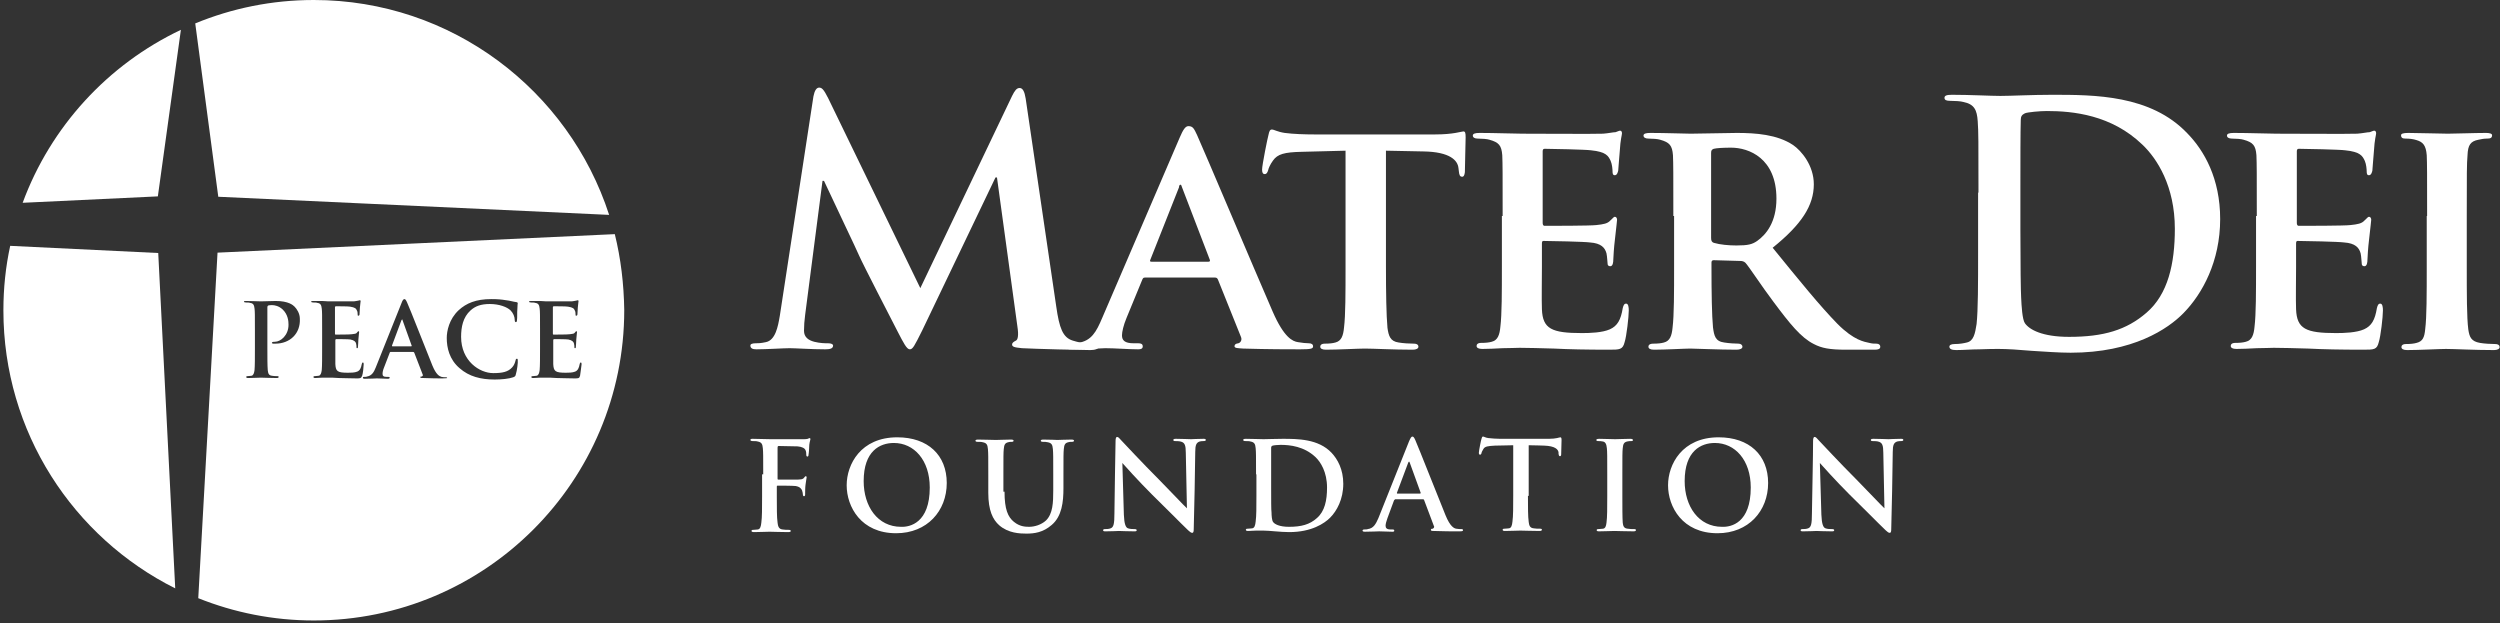
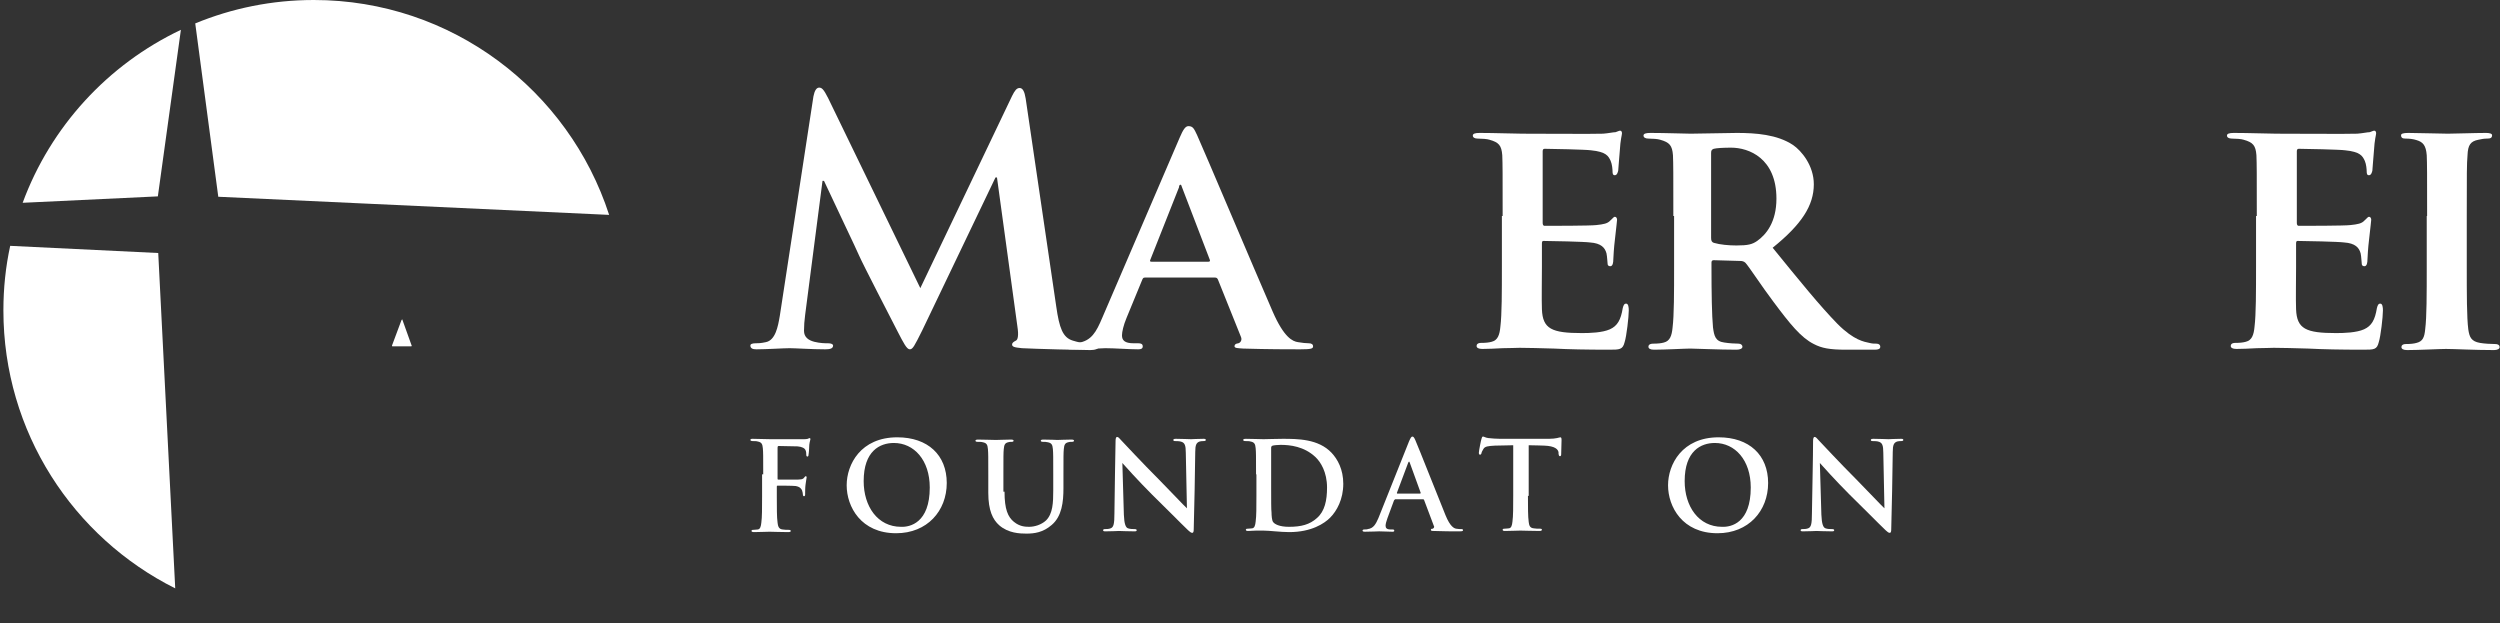
<svg xmlns="http://www.w3.org/2000/svg" viewBox="0 0 662 165" version="1.1">
  <rect x="0" y="0" width="662" height="165" fill="#333333" stroke="none" />
  <title>MD_Foundation-Logo_White</title>
  <desc>Created with Sketch.</desc>
  <g id="Symbols" stroke="none" stroke-width="1" fill="none" fill-rule="evenodd">
    <g id="MD_Foundation-Logo_White" fill="#FFFFFF" fill-rule="nonzero">
      <g id="Group">
        <g>
          <path d="M6,53.7 L41.8,52 L47.9,7.9 C28.5,17.1 13.4,33.6 6,53.7 Z" id="Path" />
          <path d="M161.3,56.9 C150.6,23.9 119.6,0 83.1,0 C72,0 61.4,2.2 51.7,6.2 L57.8,52.1 L161.3,56.9 Z" id="Path" />
          <path d="M2.7,65.1 C1.5,70.6 0.9,76.3 0.9,82.2 C0.9,114.4 19.4,142.3 46.4,155.8 L41.9,67 L2.7,65.1 Z" id="Path" />
          <g transform="translate(52, 62)">
            <path d="M54.5,22.6 C54.4,22.6 54.4,22.7 54.3,22.8 L51.8,29.5 C51.8,29.6 51.8,29.7 51.9,29.7 L56.9,29.7 C57,29.7 57.1,29.6 57,29.5 L54.6,22.8 C54.6,22.8 54.6,22.6 54.5,22.6 Z" id="Path" />
-             <path d="M110.8,0 L5.6,4.9 L0.5,96.4 C10,100.2 20.3,102.3 31.1,102.3 C76.5,102.3 113.3,65.5 113.3,20.1 C113.2,13.2 112.4,6.5 110.8,0 Z M20.9,29 C20.8,29 20.5,29 20.3,29 C20.2,29 20,28.9 20,28.8 C20,28.6 20.2,28.5 20.8,28.5 C22.3,28.5 24.4,26.8 24.4,24 C24.4,23.1 24.3,21.3 22.8,19.9 C21.8,19 20.7,18.8 20.1,18.8 C19.7,18.8 19.3,18.8 19,18.9 C18.9,19 18.8,19.1 18.8,19.4 L18.8,30.2 C18.8,32.7 18.8,34.8 18.9,36 C19,36.8 19.1,37.4 20,37.5 C20.4,37.6 21,37.6 21.4,37.6 C21.7,37.6 21.8,37.7 21.8,37.8 C21.8,38 21.6,38.1 21.3,38.1 C19.5,38.1 17.8,38 17.1,38 C16.5,38 14.8,38.1 13.7,38.1 C13.3,38.1 13.2,38 13.2,37.8 C13.2,37.7 13.3,37.6 13.6,37.6 C14,37.6 14.3,37.5 14.6,37.5 C15.1,37.4 15.3,36.8 15.4,36 C15.5,34.9 15.5,32.7 15.5,30.2 L15.5,25.4 C15.5,21.3 15.5,20.5 15.4,19.7 C15.3,18.8 15.1,18.3 14.2,18.2 C14,18.1 13.5,18.1 13.1,18.1 C12.8,18.1 12.6,18 12.6,17.9 C12.6,17.7 12.8,17.7 13.2,17.7 C14.6,17.7 16.3,17.8 17.1,17.8 C18.2,17.8 19.8,17.7 21,17.7 C24.4,17.7 25.6,18.8 26,19.2 C26.6,19.8 27.4,21 27.4,22.4 C27.6,26.3 24.8,29 20.9,29 Z M42.4,38.2 C40.4,38.2 38.9,38.1 37.7,38.1 C36.5,38 35.7,38 34.9,38 C34.6,38 34,38 33.4,38 C32.8,38 32.1,38.1 31.5,38.1 C31.1,38.1 31,38 31,37.8 C31,37.7 31.1,37.6 31.4,37.6 C31.8,37.6 32.1,37.5 32.4,37.5 C32.9,37.4 33.1,36.8 33.2,36 C33.3,34.9 33.3,32.7 33.3,30.2 L33.3,25.4 C33.3,21.3 33.3,20.5 33.2,19.7 C33.1,18.8 32.9,18.3 32,18.2 C31.8,18.1 31.3,18.1 30.9,18.1 C30.6,18.1 30.4,18 30.4,17.9 C30.4,17.7 30.6,17.7 31,17.7 C31.7,17.7 32.5,17.7 33.2,17.7 C33.9,17.7 34.5,17.8 34.9,17.8 C35.8,17.8 41.2,17.8 41.7,17.8 C42.2,17.7 42.6,17.7 42.9,17.6 C43,17.6 43.2,17.5 43.3,17.5 C43.4,17.5 43.5,17.6 43.5,17.7 C43.5,17.9 43.4,18.2 43.3,19.5 C43.3,19.8 43.2,21 43.2,21.3 C43.2,21.4 43.1,21.6 42.9,21.6 C42.7,21.6 42.7,21.5 42.7,21.2 C42.7,21 42.7,20.5 42.5,20.2 C42.3,19.7 42,19.4 40.7,19.2 C40.2,19.1 37.4,19.1 36.9,19.1 C36.8,19.1 36.7,19.2 36.7,19.4 L36.7,26.3 C36.7,26.5 36.7,26.6 36.9,26.6 C37.5,26.6 40.6,26.6 41.2,26.5 C41.9,26.4 42.3,26.4 42.5,26.1 C42.7,25.9 42.8,25.7 42.9,25.7 C43,25.7 43.1,25.8 43.1,25.9 C43.1,26.1 43,26.5 42.9,27.9 C42.9,28.4 42.8,29.5 42.8,29.7 C42.8,29.9 42.8,30.2 42.6,30.2 C42.4,30.2 42.4,30.1 42.4,30 C42.4,29.7 42.4,29.4 42.3,29 C42.2,28.5 41.8,28.1 40.8,27.9 C40.3,27.8 37.6,27.8 37,27.8 C36.9,27.8 36.8,27.9 36.8,28.1 L36.8,30.2 C36.8,31.1 36.8,33.6 36.8,34.4 C36.9,36.3 37.3,36.7 40.1,36.7 C40.8,36.7 41.9,36.7 42.6,36.4 C43.3,36.1 43.6,35.5 43.8,34.4 C43.9,34.1 43.9,34 44.1,34 C44.3,34 44.3,34.2 44.3,34.5 C44.3,35.1 44.1,37 43.9,37.5 C43.6,38.2 43.4,38.2 42.4,38.2 Z M65.2,38.2 C64.2,38.2 62.2,38.2 60.1,38.1 C59.6,38.1 59.3,38.1 59.3,37.9 C59.3,37.7 59.4,37.7 59.7,37.7 C59.9,37.6 60.1,37.4 59.9,37.1 L57.7,31.4 C57.6,31.3 57.6,31.2 57.4,31.2 L51.4,31.2 C51.3,31.2 51.2,31.3 51.2,31.4 L49.7,35.3 C49.4,36 49.3,36.6 49.3,37 C49.3,37.5 49.5,37.8 50.4,37.8 L50.8,37.8 C51.1,37.8 51.2,37.9 51.2,38 C51.2,38.2 51,38.3 50.7,38.3 C49.8,38.3 48.7,38.2 47.8,38.2 C47.5,38.2 46,38.3 44.6,38.3 C44.2,38.3 44.1,38.2 44.1,38 C44.1,37.8 44.2,37.8 44.4,37.8 C44.6,37.8 45,37.8 45.2,37.7 C46.4,37.5 47,36.6 47.5,35.3 L54.3,18.3 C54.6,17.5 54.8,17.2 55.1,17.2 C55.3,17.2 55.5,17.4 55.8,18.1 C56.5,19.6 60.8,30.6 62.5,34.8 C63.5,37.2 64.3,37.6 64.9,37.8 C65.3,37.9 65.7,37.9 66,37.9 C66.2,37.9 66.4,37.9 66.4,38.1 C66.5,38.1 66.2,38.2 65.2,38.2 Z M84.6,37.1 C84.5,37.6 84.4,37.7 83.9,37.9 C82.8,38.3 80.8,38.5 79,38.5 C75.3,38.5 72.2,37.7 69.7,35.5 C67,33.2 66.3,30.1 66.3,27.5 C66.3,25.7 66.9,22.5 69.5,20.1 C71.5,18.3 74,17.2 78.1,17.2 C79.8,17.2 80.8,17.3 82,17.5 C83,17.6 83.9,17.9 84.7,18 C85,18 85.1,18.2 85.1,18.3 C85.1,18.5 85,18.8 85,19.8 C84.9,20.7 85,22.2 84.9,22.7 C84.9,23.1 84.8,23.3 84.6,23.3 C84.4,23.3 84.3,23.1 84.3,22.7 C84.3,21.9 83.9,20.9 83.2,20.2 C82.3,19.3 80.2,18.5 77.7,18.5 C75.3,18.5 73.8,19.1 72.6,20.2 C70.6,22 70.1,24.6 70.1,27.2 C70.1,33.6 75,36.8 78.6,36.8 C81,36.8 82.5,36.5 83.6,35.3 C84.1,34.8 84.4,34 84.5,33.5 C84.6,33.1 84.6,33 84.9,33 C85.1,33 85.1,33.2 85.1,33.4 C85.2,33.9 84.9,36.2 84.6,37.1 Z M101.6,37.5 C101.4,38.2 101.2,38.2 100.1,38.2 C98.1,38.2 96.6,38.1 95.4,38.1 C94.2,38 93.4,38 92.6,38 C92.3,38 91.7,38 91.1,38 C90.5,38 89.8,38.1 89.2,38.1 C88.8,38.1 88.7,38 88.7,37.8 C88.7,37.7 88.8,37.6 89.1,37.6 C89.5,37.6 89.8,37.5 90.1,37.5 C90.6,37.4 90.8,36.8 90.9,36 C91,34.9 91,32.7 91,30.2 L91,25.4 C91,21.3 91,20.5 90.9,19.7 C90.8,18.8 90.6,18.3 89.7,18.2 C89.5,18.1 89,18.1 88.6,18.1 C88.3,18.1 88.1,18 88.1,17.9 C88.1,17.7 88.3,17.7 88.7,17.7 C89.4,17.7 90.2,17.7 90.9,17.7 C91.6,17.7 92.2,17.8 92.6,17.8 C93.5,17.8 98.9,17.8 99.4,17.8 C99.9,17.7 100.3,17.7 100.6,17.6 C100.7,17.6 100.9,17.5 101,17.5 C101.1,17.5 101.2,17.6 101.2,17.7 C101.2,17.9 101.1,18.2 101,19.5 C101,19.8 100.9,21 100.9,21.3 C100.9,21.4 100.8,21.6 100.6,21.6 C100.4,21.6 100.4,21.5 100.4,21.2 C100.4,21 100.4,20.5 100.2,20.2 C100,19.7 99.7,19.4 98.4,19.2 C97.9,19.1 95.1,19.1 94.6,19.1 C94.5,19.1 94.4,19.2 94.4,19.4 L94.4,26.3 C94.4,26.5 94.4,26.6 94.6,26.6 C95.2,26.6 98.3,26.6 98.9,26.5 C99.6,26.4 100,26.4 100.2,26.1 C100.4,25.9 100.5,25.7 100.6,25.7 C100.7,25.7 100.8,25.8 100.8,25.9 C100.8,26.1 100.7,26.5 100.6,27.9 C100.6,28.4 100.5,29.5 100.5,29.7 C100.5,29.9 100.5,30.2 100.3,30.2 C100.1,30.2 100.1,30.1 100.1,30 C100.1,29.7 100.1,29.4 100,29 C99.9,28.5 99.5,28.1 98.5,27.9 C98,27.8 95.3,27.8 94.7,27.8 C94.6,27.8 94.5,27.9 94.5,28.1 L94.5,30.2 C94.5,31.1 94.5,33.6 94.5,34.4 C94.6,36.3 95,36.7 97.8,36.7 C98.5,36.7 99.6,36.7 100.3,36.4 C101,36.1 101.3,35.5 101.5,34.4 C101.6,34.1 101.6,34 101.8,34 C102,34 102,34.2 102,34.5 C101.9,35.2 101.7,37 101.6,37.5 Z" id="Shape" />
          </g>
        </g>
        <g transform="translate(198, 23)">
          <g>
            <path d="M17.4,2.5 C17.7,1 18.2,0.2 18.9,0.2 C19.6,0.2 20.1,0.6 21.3,3 L45.7,53.3 L70,2.4 C70.7,1 71.2,0.3 72,0.3 C72.8,0.3 73.3,1.2 73.6,3.1 L81.7,58.2 C82.5,63.8 83.4,66.4 86.1,67.2 C88.7,68 90.5,68.1 91.6,68.1 C92.4,68.1 93,68.2 93,68.7 C93,69.4 91.9,69.7 90.7,69.7 C88.5,69.7 76.2,69.4 72.6,69.2 C70.5,69 70,68.8 70,68.2 C70,67.8 70.4,67.5 71,67.2 C71.5,67 71.8,65.9 71.4,63.4 L66,24 L65.6,24 L46.2,64.5 C44.1,68.7 43.7,69.5 42.9,69.5 C42.1,69.5 41.2,67.7 39.8,65 C37.7,60.9 30.6,47.2 29.5,44.7 C28.7,42.8 23.3,31.6 20.2,24.9 L19.8,24.9 L15.2,60.4 C15,62 14.9,63.2 14.9,64.6 C14.9,66.3 16.1,67.1 17.6,67.5 C19.2,67.9 20.5,67.9 21.3,67.9 C22,67.9 22.6,68.1 22.6,68.5 C22.6,69.3 21.8,69.5 20.5,69.5 C16.8,69.5 12.7,69.2 11.1,69.2 C9.4,69.2 5.1,69.5 2.3,69.5 C1.4,69.5 0.7,69.3 0.7,68.5 C0.7,68.1 1.2,67.9 2.1,67.9 C2.8,67.9 3.4,67.9 4.8,67.6 C7.3,67.1 8,63.6 8.5,60.6 L17.4,2.5 Z" id="Path" />
            <path d="M105.2,50.5 C104.8,50.5 104.7,50.6 104.5,51 L100.3,61.2 C99.5,63.1 99.1,64.9 99.1,65.8 C99.1,67.1 99.8,67.9 102.2,67.9 L103.4,67.9 C104.4,67.9 104.6,68.3 104.6,68.7 C104.6,69.3 104.2,69.5 103.4,69.5 C100.8,69.5 97.2,69.2 94.7,69.2 C93.9,69.2 89.7,69.5 85.6,69.5 C84.6,69.5 84.2,69.3 84.2,68.7 C84.2,68.3 84.5,67.9 85.1,67.9 C85.8,67.9 86.7,67.8 87.4,67.8 C91,67.3 92.3,64.9 93.9,61.1 L114.4,13.4 C115.3,11.3 115.9,10.4 116.7,10.4 C117.9,10.4 118.2,11.1 119,12.8 C120.9,17 134,48 139,59.5 C142,66.4 144.3,67.4 145.7,67.6 C146.9,67.8 147.8,67.9 148.6,67.9 C149.3,67.9 149.7,68.2 149.7,68.7 C149.7,69.3 149.3,69.5 146.3,69.5 C143.5,69.5 137.8,69.5 131.2,69.3 C129.8,69.2 128.9,69.2 128.9,68.7 C128.9,68.3 129.1,68 129.9,67.9 C130.4,67.8 131,67.1 130.6,66.2 L124.5,51 C124.3,50.6 124.1,50.5 123.7,50.5 L105.2,50.5 Z M122,46.3 C122.4,46.3 122.4,46.1 122.4,45.9 L115,26.6 C114.9,26.3 114.8,25.9 114.6,25.9 C114.3,25.9 114.2,26.3 114.2,26.6 L106.6,45.8 C106.4,46.2 106.6,46.3 106.9,46.3 L122,46.3 Z" id="Shape" />
-             <path d="M158.4,16.9 L146.7,17.2 C142.1,17.3 140.3,17.8 139.1,19.5 C138.3,20.6 137.9,21.6 137.8,22.1 C137.6,22.7 137.4,23.1 136.9,23.1 C136.4,23.1 136.2,22.7 136.2,21.9 C136.2,20.7 137.7,13.3 137.9,12.7 C138.1,11.7 138.3,11.3 138.8,11.3 C139.4,11.3 140.2,11.9 142.2,12.2 C144.5,12.5 147.5,12.6 150.1,12.6 L182,12.6 C184.5,12.6 186.2,12.4 187.4,12.2 C188.6,12 189.3,11.8 189.5,11.8 C190,11.8 190.1,12.2 190.1,13.4 C190.1,15 189.9,20.6 189.9,22.6 C189.8,23.4 189.6,23.8 189.2,23.8 C188.6,23.8 188.4,23.4 188.3,22.3 L188.2,21.5 C188,19.5 186,17.2 178.9,17.1 L169,16.9 L169,47.6 C169,54.6 169.1,60.5 169.4,63.8 C169.7,65.9 170.1,67.4 172.4,67.7 C173.5,67.9 175.3,68 176.4,68 C177.3,68 177.6,68.4 177.6,68.8 C177.6,69.3 177,69.6 176.1,69.6 C170.9,69.6 165.7,69.3 163.4,69.3 C161.6,69.3 156.3,69.6 153.1,69.6 C152.1,69.6 151.6,69.3 151.6,68.8 C151.6,68.4 151.9,68 152.8,68 C154,68 154.9,67.9 155.6,67.7 C157.2,67.3 157.7,65.9 157.9,63.7 C158.3,60.5 158.3,54.5 158.3,47.6 L158.3,16.9 L158.4,16.9 Z" id="Path" />
            <path d="M199.9,34.2 C199.9,22.7 199.9,20.6 199.8,18.1 C199.6,15.5 198.9,14.7 196.4,14 C195.8,13.8 194.4,13.7 193.3,13.7 C192.5,13.7 192,13.4 192,12.9 C192,12.4 192.6,12.2 193.8,12.2 C197.9,12.2 202.9,12.4 205.1,12.4 C207.6,12.4 225,12.5 226.5,12.4 C227.9,12.3 229.2,12 229.8,12 C230.2,11.9 230.7,11.6 231,11.6 C231.4,11.6 231.5,12 231.5,12.3 C231.5,12.8 231.1,13.7 230.9,17.2 C230.8,18 230.6,21.3 230.5,22.2 C230.4,22.6 230.2,23.4 229.6,23.4 C229.1,23.4 229,23 229,22.4 C229,21.9 228.9,20.5 228.5,19.6 C227.9,18.3 227.3,17.2 223.3,16.8 C222,16.6 212.6,16.4 211,16.4 C210.6,16.4 210.5,16.7 210.5,17.1 L210.5,36 C210.5,36.4 210.6,36.8 211,36.8 C212.8,36.8 223,36.8 224.7,36.6 C226.6,36.4 227.7,36.2 228.4,35.4 C229,34.9 229.3,34.4 229.6,34.4 C230,34.4 230.2,34.8 230.2,35.2 C230.2,35.6 230,36.9 229.6,40.7 C229.4,42.2 229.2,45.3 229.2,45.8 C229.2,46.4 229.1,47.5 228.4,47.5 C227.9,47.5 227.7,47.2 227.7,46.9 C227.6,46.1 227.6,45.1 227.4,44.1 C227,42.6 226,41.4 223,41.2 C221.6,41 212.7,40.8 210.7,40.8 C210.3,40.8 210.3,41.2 210.3,41.6 L210.3,47.7 C210.3,50.3 210.2,56.7 210.3,58.9 C210.5,64.1 212.9,65.2 220.9,65.2 C223,65.2 226.3,65.1 228.3,64.2 C230.3,63.3 231.2,61.7 231.7,58.6 C231.9,57.8 232.1,57.4 232.6,57.4 C233.2,57.4 233.3,58.4 233.3,59.2 C233.3,60.9 232.7,66.1 232.2,67.6 C231.7,69.6 230.9,69.6 228,69.6 C222.1,69.6 217.4,69.5 213.5,69.3 C209.7,69.2 206.7,69.1 204.4,69.1 C203.5,69.1 201.8,69.2 199.9,69.2 C198,69.3 196.1,69.4 194.5,69.4 C193.5,69.4 193,69.1 193,68.6 C193,68.2 193.3,67.8 194.2,67.8 C195.4,67.8 196.3,67.7 197,67.5 C198.6,67.1 199.1,65.7 199.3,63.5 C199.7,60.3 199.7,54.3 199.7,47.4 L199.7,34.2 L199.9,34.2 Z" id="Path" />
            <path d="M245.1,34.2 C245.1,22.7 245.1,20.6 245,18.1 C244.8,15.5 244.1,14.7 241.6,14 C241,13.8 239.6,13.7 238.5,13.7 C237.7,13.7 237.2,13.4 237.2,12.9 C237.2,12.4 237.8,12.2 239,12.2 C243.1,12.2 248.1,12.4 249.7,12.4 C252.4,12.4 259.5,12.2 261.9,12.2 C266.9,12.2 272.6,12.6 276.8,15.4 C279,16.9 282.3,20.8 282.3,25.8 C282.3,31.4 279.1,36.4 271.4,42.6 C278.4,51.2 283.9,58 288.6,62.8 C293,67.2 295.7,67.5 297,67.8 C297.8,68 298.2,68 298.9,68 C299.6,68 299.9,68.4 299.9,68.8 C299.9,69.4 299.4,69.6 298.4,69.6 L290.9,69.6 C286.5,69.6 284.4,69.2 282.3,68.1 C278.9,66.4 276,62.8 271.6,56.9 C268.5,52.8 265.2,47.7 264.2,46.6 C263.8,46.2 263.3,46.1 262.8,46.1 L255.8,45.9 C255.4,45.9 255.2,46.1 255.2,46.5 L255.2,47.6 C255.2,54.6 255.3,60.5 255.6,63.7 C255.9,65.9 256.2,67.4 258.6,67.7 C259.8,67.9 261.5,68 262.4,68 C263,68 263.4,68.4 263.4,68.8 C263.4,69.3 262.8,69.6 261.8,69.6 C257.3,69.6 250.7,69.3 249.6,69.3 C248.1,69.3 243.1,69.6 240,69.6 C239,69.6 238.5,69.3 238.5,68.8 C238.5,68.4 238.8,68 239.8,68 C241,68 241.9,67.9 242.6,67.7 C244.2,67.3 244.7,65.9 244.9,63.7 C245.3,60.5 245.3,54.5 245.3,47.6 L245.3,34.2 L245.1,34.2 Z M255.1,40 C255.1,40.8 255.3,41.1 255.8,41.3 C257.5,41.8 259.8,42 261.8,42 C264.9,42 266,41.7 267.3,40.8 C269.7,39.1 272.4,35.8 272.4,29.6 C272.4,18.9 265.1,16.1 260.4,16.1 C258.4,16.1 256.6,16.2 255.8,16.4 C255.3,16.6 255.1,16.8 255.1,17.5 L255.1,40 Z" id="Shape" />
-             <path d="M325.9,28 C325.9,14.4 325.9,11.9 325.7,9.1 C325.5,6.1 324.8,4.6 321.9,4 C321.2,3.8 319.7,3.7 318.4,3.7 C317.4,3.7 316.9,3.5 316.9,2.9 C316.9,2.3 317.5,2.1 318.9,2.1 C323.6,2.1 329.2,2.4 331.7,2.4 C334.5,2.4 340.1,2.1 345.4,2.1 C356.6,2.1 371.5,2.1 381.2,12.3 C385.7,16.9 389.9,24.3 389.9,35 C389.9,46.2 385.2,54.8 380.2,59.9 C376.1,64.1 366.8,70.4 350.3,70.4 C347.1,70.4 343.4,70.1 340,69.9 C336.6,69.6 333.5,69.4 331.3,69.4 C330.3,69.4 328.4,69.4 326.2,69.5 C324.1,69.5 321.8,69.7 320,69.7 C318.8,69.7 318.2,69.4 318.2,68.8 C318.2,68.4 318.6,68.1 319.6,68.1 C320.9,68.1 322,67.9 322.8,67.7 C324.6,67.3 325,65.4 325.4,62.8 C325.8,59.1 325.8,52 325.8,43.8 L325.8,28 L325.9,28 Z M337,37.8 C337,47.3 337.1,54.1 337.2,55.8 C337.3,58 337.5,61.6 338.2,62.6 C339.4,64.3 342.8,66.2 349.9,66.2 C359,66.2 365.1,64.4 370.4,59.8 C376.1,54.9 377.9,46.8 377.9,37.6 C377.9,26.3 373.2,19 369.3,15.3 C361.1,7.4 350.9,6.4 344,6.4 C342.2,6.4 338.9,6.7 338.2,7 C337.4,7.4 337.1,7.8 337.1,8.8 C337,11.8 337,19.6 337,26.6 L337,37.8 L337,37.8 Z" id="Shape" />
            <path d="M399.6,34.2 C399.6,22.7 399.6,20.6 399.5,18.1 C399.3,15.5 398.6,14.7 396.1,14 C395.5,13.8 394.1,13.7 393,13.7 C392.2,13.7 391.7,13.4 391.7,12.9 C391.7,12.4 392.3,12.2 393.5,12.2 C397.6,12.2 402.6,12.4 404.8,12.4 C407.3,12.4 424.7,12.5 426.2,12.4 C427.6,12.3 428.9,12 429.5,12 C429.9,11.9 430.4,11.6 430.7,11.6 C431.1,11.6 431.2,12 431.2,12.3 C431.2,12.8 430.8,13.7 430.6,17.2 C430.5,18 430.3,21.3 430.2,22.2 C430.1,22.6 429.9,23.4 429.3,23.4 C428.8,23.4 428.7,23 428.7,22.4 C428.7,21.9 428.6,20.5 428.2,19.6 C427.6,18.3 427,17.2 423,16.8 C421.7,16.6 412.3,16.4 410.7,16.4 C410.3,16.4 410.2,16.7 410.2,17.1 L410.2,36 C410.2,36.4 410.3,36.8 410.7,36.8 C412.5,36.8 422.7,36.8 424.4,36.6 C426.3,36.4 427.4,36.2 428.1,35.4 C428.7,34.9 429,34.4 429.3,34.4 C429.7,34.4 429.9,34.8 429.9,35.2 C429.9,35.6 429.7,36.9 429.3,40.7 C429.1,42.2 428.9,45.3 428.9,45.8 C428.9,46.4 428.8,47.5 428.1,47.5 C427.6,47.5 427.4,47.2 427.4,46.9 C427.3,46.1 427.3,45.1 427.1,44.1 C426.7,42.6 425.7,41.4 422.7,41.2 C421.3,41 412.4,40.8 410.4,40.8 C410,40.8 410,41.2 410,41.6 L410,47.7 C410,50.3 409.9,56.7 410,58.9 C410.2,64.1 412.6,65.2 420.6,65.2 C422.7,65.2 426,65.1 428,64.2 C430,63.3 430.9,61.7 431.4,58.6 C431.6,57.8 431.8,57.4 432.3,57.4 C432.9,57.4 433,58.4 433,59.2 C433,60.9 432.4,66.1 431.9,67.6 C431.4,69.6 430.7,69.6 427.7,69.6 C421.8,69.6 417.1,69.5 413.2,69.3 C409.4,69.2 406.4,69.1 404.1,69.1 C403.2,69.1 401.5,69.2 399.6,69.2 C397.7,69.3 395.8,69.4 394.2,69.4 C393.2,69.4 392.7,69.1 392.7,68.6 C392.7,68.2 393,67.8 393.9,67.8 C395.1,67.8 396,67.7 396.7,67.5 C398.3,67.1 398.8,65.7 399,63.5 C399.4,60.3 399.4,54.3 399.4,47.4 L399.4,34.2 L399.6,34.2 Z" id="Path" />
            <path d="M444.7,34.2 C444.7,22.7 444.7,20.6 444.6,18.1 C444.4,15.5 443.6,14.6 441.9,14.1 C441,13.8 440,13.7 439,13.7 C438.2,13.7 437.8,13.5 437.8,12.8 C437.8,12.4 438.4,12.2 439.7,12.2 C442.6,12.2 448,12.4 450.2,12.4 C452.2,12.4 457.2,12.2 460.3,12.2 C461.3,12.2 461.9,12.4 461.9,12.8 C461.9,13.5 461.5,13.7 460.6,13.7 C459.8,13.7 459.2,13.8 458.3,14 C456.2,14.4 455.5,15.4 455.4,18.1 C455.2,20.5 455.2,22.7 455.2,34.2 L455.2,47.6 C455.2,54.9 455.2,61 455.6,64.2 C455.9,66.3 456.4,67.4 458.7,67.8 C459.8,68 461.6,68.1 462.7,68.1 C463.6,68.1 463.9,68.5 463.9,68.9 C463.9,69.4 463.3,69.7 462.4,69.7 C457.2,69.7 451.9,69.4 449.7,69.4 C447.9,69.4 442.6,69.7 439.4,69.7 C438.4,69.7 437.9,69.4 437.9,68.9 C437.9,68.5 438.2,68.1 439.1,68.1 C440.3,68.1 441.2,68 441.9,67.8 C443.5,67.4 444,66.4 444.2,64.1 C444.6,61 444.6,54.9 444.6,47.6 L444.6,34.2 L444.7,34.2 Z" id="Path" />
          </g>
          <g transform="translate(0, 92)">
            <path d="M4.1,10.6 C4.1,5.7 4.1,4.8 4,3.7 C3.9,2.6 3.7,2.1 2.6,1.9 C2.3,1.8 1.8,1.8 1.3,1.8 C1,1.8 0.7,1.7 0.7,1.5 C0.7,1.2 1,1.2 1.4,1.2 C2.9,1.2 4.4,1.3 6.1,1.3 C7.3,1.3 13.9,1.3 14.6,1.3 C15.2,1.3 15.6,1.3 15.9,1.2 C16.1,1.1 16.3,1 16.4,1 C16.5,1 16.6,1.1 16.6,1.3 C16.6,1.5 16.4,1.9 16.3,2.8 C16.3,3.1 16.2,5 16.1,5.4 C16.1,5.7 16,5.9 15.8,5.9 C15.6,5.9 15.5,5.7 15.5,5.4 C15.5,5.1 15.5,4.6 15.3,4.2 C15.1,3.7 14.4,3.3 13.2,3.2 C12.1,3.2 9.2,3.1 8.2,3.1 C8,3.1 7.9,3.2 7.9,3.6 L7.9,11.7 C7.9,11.9 7.9,12 8.1,12 C9,12 11.1,12 12.2,12 C14.1,12 14.6,12 15,11.4 C15.2,11.2 15.2,11.1 15.4,11.1 C15.5,11.1 15.6,11.2 15.6,11.4 C15.6,11.6 15.4,12.4 15.3,13.4 C15.2,14 15.2,15.5 15.2,15.8 C15.2,16.1 15.2,16.4 14.9,16.4 C14.7,16.4 14.6,16.2 14.6,15.9 C14.6,15.6 14.5,15.3 14.4,14.9 C14.2,14.4 13.8,13.9 12.7,13.7 C11.9,13.6 8.5,13.6 7.9,13.6 C7.7,13.6 7.7,13.7 7.7,13.9 L7.7,16.5 C7.7,19.6 7.7,22 7.9,23.4 C8,24.3 8.2,25.1 9.2,25.2 C9.7,25.3 10.4,25.3 10.8,25.3 C11.2,25.3 11.4,25.4 11.4,25.6 C11.4,25.8 11.2,25.9 10.7,25.9 C8.7,25.9 6.6,25.8 5.8,25.8 C5,25.8 2.9,25.9 1.7,25.9 C1.2,25.9 1,25.8 1,25.6 C1,25.4 1.1,25.3 1.5,25.3 C2,25.3 2.4,25.2 2.7,25.2 C3.3,25.1 3.5,24.4 3.6,23.4 C3.8,22 3.8,19.6 3.8,16.5 L3.8,10.6 L4.1,10.6 Z" id="Path" />
            <path d="M26.2,13.5 C26.2,8 29.9,0.8 39.6,0.8 C47.7,0.8 52.7,5.5 52.7,12.9 C52.7,20.3 47.5,26.2 39.3,26.2 C30,26.2 26.2,19.2 26.2,13.5 Z M48.2,14.1 C48.2,6.8 44,2.3 38.7,2.3 C35,2.3 30.7,4.4 30.7,12.4 C30.7,19.1 34.4,24.5 40.6,24.5 C42.9,24.6 48.2,23.5 48.2,14.1 Z" id="Shape" />
            <path d="M68,15.2 C68,19.9 68.9,21.9 70.5,23.2 C72,24.4 73.4,24.5 74.5,24.5 C75.9,24.5 77.7,24 79,22.8 C80.8,21 80.9,18.1 80.9,14.8 L80.9,10.8 C80.9,5.9 80.9,5 80.8,3.9 C80.7,2.8 80.5,2.3 79.4,2.1 C79.1,2 78.6,2 78.2,2 C77.8,2 77.6,1.9 77.6,1.7 C77.6,1.5 77.8,1.4 78.3,1.4 C80,1.4 82,1.5 82,1.5 C82.4,1.5 84.4,1.4 85.7,1.4 C86.2,1.4 86.4,1.5 86.4,1.7 C86.4,1.9 86.2,2 85.8,2 C85.4,2 85.2,2 84.9,2.1 C84,2.3 83.8,2.8 83.7,3.9 C83.6,4.9 83.6,5.8 83.6,10.8 L83.6,14.3 C83.6,17.9 83.2,21.7 80.5,24 C78.2,26 75.9,26.3 73.8,26.3 C72.1,26.3 69,26.2 66.6,24.1 C64.9,22.6 63.7,20.2 63.7,15.5 L63.7,10.8 C63.7,5.9 63.7,5 63.6,3.9 C63.5,2.8 63.3,2.3 62.2,2.1 C61.9,2 61.4,2 60.9,2 C60.5,2 60.3,1.9 60.3,1.7 C60.3,1.5 60.5,1.4 61,1.4 C62.7,1.4 64.8,1.5 65.7,1.5 C66.5,1.5 68.5,1.4 69.7,1.4 C70.2,1.4 70.4,1.5 70.4,1.7 C70.4,1.9 70.2,2 69.9,2 C69.5,2 69.3,2 69,2.1 C68.1,2.3 67.9,2.8 67.8,3.9 C67.7,4.9 67.7,5.8 67.7,10.8 L67.7,15.2 L68,15.2 Z" id="Path" />
            <path d="M97.4,1.8 C97.4,1.2 97.5,0.7 97.8,0.7 C98.2,0.7 98.4,1.1 99,1.7 C99.4,2.1 104.3,7.4 109,12.1 C111.2,14.3 115.7,19.1 116.3,19.6 L116,4.9 C116,2.9 115.7,2.3 114.9,2 C114.4,1.8 113.6,1.8 113.2,1.8 C112.8,1.8 112.7,1.7 112.7,1.5 C112.7,1.2 113.1,1.2 113.5,1.2 C115.2,1.2 116.7,1.3 117.4,1.3 C117.8,1.3 119,1.2 120.6,1.2 C121,1.2 121.3,1.2 121.3,1.5 C121.3,1.7 121.1,1.8 120.7,1.8 C120.4,1.8 120.1,1.8 119.7,1.9 C118.8,2.2 118.5,2.8 118.5,4.7 C118.4,11.5 118.3,18.3 118.1,25.1 C118.1,25.8 118,26.1 117.7,26.1 C117.3,26.1 117,25.7 116.6,25.4 C114.6,23.5 110.4,19.2 107,15.9 C103.5,12.4 99.8,8.3 99.2,7.6 L99.6,21.3 C99.7,23.8 100.1,24.7 100.7,24.9 C101.3,25.1 101.9,25.1 102.4,25.1 C102.8,25.1 103,25.2 103,25.4 C103,25.7 102.7,25.7 102.3,25.7 C100.2,25.7 98.9,25.6 98.3,25.6 C98,25.6 96.5,25.7 94.8,25.7 C94.4,25.7 94.1,25.7 94.1,25.4 C94.1,25.2 94.3,25.1 94.6,25.1 C95,25.1 95.6,25.1 96.1,24.9 C96.9,24.6 97.1,23.7 97.1,20.9 C97.2,14.1 97.3,6.1 97.4,1.8 Z" id="Path" />
            <path d="M134.6,10.6 C134.6,5.7 134.6,4.8 134.5,3.7 C134.4,2.6 134.2,2.1 133.1,1.9 C132.8,1.8 132.3,1.8 131.8,1.8 C131.4,1.8 131.2,1.7 131.2,1.5 C131.2,1.3 131.4,1.2 131.9,1.2 C133.6,1.2 135.7,1.3 136.6,1.3 C137.6,1.3 139.6,1.2 141.6,1.2 C145.6,1.2 151.1,1.2 154.6,4.9 C156.2,6.6 157.7,9.3 157.7,13.1 C157.7,17.2 156,20.3 154.2,22.1 C152.7,23.6 149.3,25.9 143.4,25.9 C142.2,25.9 140.9,25.8 139.7,25.7 C138.5,25.6 137.3,25.5 136.5,25.5 C136.1,25.5 135.4,25.5 134.7,25.5 C134,25.5 133.1,25.6 132.5,25.6 C132.1,25.6 131.9,25.5 131.9,25.3 C131.9,25.1 132,25 132.4,25 C132.9,25 133.3,24.9 133.6,24.9 C134.2,24.8 134.4,24.1 134.5,23.1 C134.7,21.7 134.7,19.2 134.7,16.2 L134.7,10.6 L134.6,10.6 Z M138.6,14.2 C138.6,17.6 138.6,20.1 138.7,20.7 C138.7,21.5 138.8,22.8 139.1,23.2 C139.5,23.8 140.8,24.5 143.3,24.5 C146.6,24.5 148.8,23.9 150.7,22.2 C152.8,20.4 153.4,17.5 153.4,14.1 C153.4,10 151.7,7.3 150.3,6 C147.3,3.2 143.6,2.8 141.1,2.8 C140.5,2.8 139.3,2.9 139,3 C138.7,3.1 138.6,3.3 138.6,3.6 C138.6,4.7 138.6,7.5 138.6,10.1 L138.6,14.2 L138.6,14.2 Z" id="Shape" />
            <path d="M171.4,17.3 C171.2,17.3 171.2,17.4 171.1,17.6 L169.4,22.2 C169.1,23 168.9,23.8 168.9,24.2 C168.9,24.8 169.2,25.2 170.2,25.2 C170.4,25.2 170.6,25.2 170.7,25.2 C171.1,25.2 171.2,25.3 171.2,25.5 C171.2,25.8 171,25.8 170.6,25.8 C169.6,25.8 168.2,25.7 167.2,25.7 C166.8,25.7 165.1,25.8 163.4,25.8 C163,25.8 162.8,25.7 162.8,25.5 C162.8,25.3 163,25.2 163.3,25.2 C163.6,25.2 164,25.2 164.2,25.1 C165.7,24.9 166.3,23.8 167,22.2 L175.1,1.9 C175.5,1 175.7,0.6 176,0.6 C176.3,0.6 176.5,0.9 176.8,1.6 C177.6,3.4 182.8,16.6 184.8,21.5 C186,24.4 187,24.9 187.6,25 C188.1,25.1 188.6,25.1 189,25.1 C189.3,25.1 189.4,25.2 189.4,25.4 C189.4,25.7 189.1,25.7 187.9,25.7 C186.7,25.7 184.1,25.7 181.6,25.6 C181,25.6 180.9,25.5 180.9,25.3 C180.9,25.1 181,25 181.4,25 C181.6,24.9 181.9,24.6 181.7,24.3 L179.1,17.4 C179,17.2 178.9,17.2 178.8,17.2 L171.4,17.2 L171.4,17.3 Z M178,15.7 C178.2,15.7 178.2,15.6 178.2,15.5 L175.3,7.5 C175.2,7.2 175.1,7.1 174.9,7.5 L171.9,15.5 C171.9,15.6 171.9,15.7 172,15.7 L178,15.7 Z" id="Shape" />
            <path d="M206.6,16.3 C206.6,19.3 206.6,21.8 206.8,23.2 C206.9,24.1 207.1,24.8 208.1,24.9 C208.6,25 209.3,25 209.8,25 C210.2,25 210.3,25.1 210.3,25.3 C210.3,25.5 210,25.6 209.7,25.6 C207.6,25.6 205.5,25.5 204.6,25.5 C203.9,25.5 201.8,25.6 200.5,25.6 C200.1,25.6 199.9,25.5 199.9,25.3 C199.9,25.1 200,25 200.4,25 C200.9,25 201.3,24.9 201.6,24.9 C202.2,24.8 202.4,24.1 202.5,23.1 C202.7,21.7 202.7,19.2 202.7,16.2 L202.7,2.9 C201.5,2.9 199.5,3 197.9,3 C196,3.1 195.2,3.2 194.8,3.9 C194.5,4.4 194.3,4.8 194.3,5 C194.2,5.3 194.1,5.4 193.9,5.4 C193.7,5.4 193.6,5.2 193.6,4.9 C193.6,4.4 194.2,1.4 194.3,1.2 C194.4,0.8 194.5,0.6 194.7,0.6 C195,0.6 195.3,0.9 196.1,1 C197,1.1 198.3,1.2 199.3,1.2 L212.1,1.2 C213.1,1.2 213.8,1.1 214.3,1 C214.8,0.9 215,0.8 215.2,0.8 C215.4,0.8 215.5,1 215.5,1.5 C215.5,2.2 215.4,4.4 215.4,5.3 C215.4,5.6 215.3,5.8 215.1,5.8 C214.8,5.8 214.8,5.6 214.7,5.2 C214.7,5.1 214.7,4.9 214.7,4.8 C214.6,4 213.8,3.1 210.9,3 C210.1,3 208.7,2.9 206.8,2.9 L206.8,16.3 L206.6,16.3 Z" id="Path" />
-             <path d="M227.6,10.6 C227.6,5.7 227.6,4.8 227.5,3.7 C227.4,2.6 227.1,2 226.4,1.9 C226,1.8 225.6,1.8 225.2,1.8 C224.9,1.8 224.7,1.7 224.7,1.5 C224.7,1.3 225,1.2 225.5,1.2 C226.7,1.2 228.8,1.3 229.7,1.3 C230.5,1.3 232.4,1.2 233.7,1.2 C234.1,1.2 234.4,1.3 234.4,1.5 C234.4,1.8 234.2,1.8 233.9,1.8 C233.6,1.8 233.3,1.8 232.9,1.9 C232,2.1 231.8,2.6 231.7,3.7 C231.6,4.7 231.6,5.6 231.6,10.6 L231.6,16.3 C231.6,19.4 231.6,22 231.7,23.4 C231.8,24.3 232,24.9 233,25 C233.5,25.1 234.2,25.1 234.7,25.1 C235.1,25.1 235.2,25.2 235.2,25.4 C235.2,25.6 234.9,25.7 234.6,25.7 C232.5,25.7 230.4,25.6 229.5,25.6 C228.8,25.6 226.7,25.7 225.4,25.7 C225,25.7 224.8,25.6 224.8,25.4 C224.8,25.2 224.9,25.1 225.3,25.1 C225.8,25.1 226.2,25 226.5,25 C227.1,24.9 227.3,24.3 227.4,23.4 C227.6,22 227.6,19.5 227.6,16.3 L227.6,10.6 L227.6,10.6 Z" id="Path" />
            <path d="M243.7,13.5 C243.7,8 247.4,0.8 257.1,0.8 C265.2,0.8 270.2,5.5 270.2,12.9 C270.2,20.3 265,26.2 256.8,26.2 C247.5,26.2 243.7,19.2 243.7,13.5 Z M265.6,14.1 C265.6,6.8 261.4,2.3 256.1,2.3 C252.4,2.3 248.1,4.4 248.1,12.4 C248.1,19.1 251.8,24.5 258,24.5 C260.4,24.6 265.6,23.5 265.6,14.1 Z" id="Shape" />
            <path d="M282.1,1.8 C282.1,1.2 282.2,0.7 282.5,0.7 C282.9,0.7 283.1,1.1 283.7,1.7 C284.1,2.1 289,7.4 293.7,12.1 C295.9,14.3 300.4,19.1 301,19.6 L300.7,4.9 C300.7,2.9 300.4,2.3 299.6,2 C299.1,1.8 298.3,1.8 297.9,1.8 C297.5,1.8 297.4,1.7 297.4,1.5 C297.4,1.2 297.8,1.2 298.2,1.2 C299.9,1.2 301.4,1.3 302.1,1.3 C302.5,1.3 303.7,1.2 305.3,1.2 C305.7,1.2 306,1.2 306,1.5 C306,1.7 305.8,1.8 305.4,1.8 C305.1,1.8 304.8,1.8 304.4,1.9 C303.5,2.2 303.2,2.8 303.2,4.7 C303.1,11.5 303,18.3 302.8,25.1 C302.8,25.8 302.7,26.1 302.4,26.1 C302,26.1 301.7,25.7 301.3,25.4 C299.3,23.5 295.1,19.2 291.7,15.9 C288.2,12.4 284.5,8.3 283.9,7.6 L284.3,21.3 C284.4,23.8 284.8,24.7 285.4,24.9 C285.9,25.1 286.6,25.1 287.1,25.1 C287.5,25.1 287.7,25.2 287.7,25.4 C287.7,25.7 287.4,25.7 287,25.7 C284.9,25.7 283.6,25.6 283,25.6 C282.7,25.6 281.2,25.7 279.5,25.7 C279.1,25.7 278.8,25.7 278.8,25.4 C278.8,25.2 279,25.1 279.3,25.1 C279.7,25.1 280.3,25.1 280.8,24.9 C281.6,24.6 281.8,23.7 281.8,20.9 C281.9,14.1 282.1,6.1 282.1,1.8 Z" id="Path" />
          </g>
        </g>
      </g>
    </g>
  </g>
</svg>